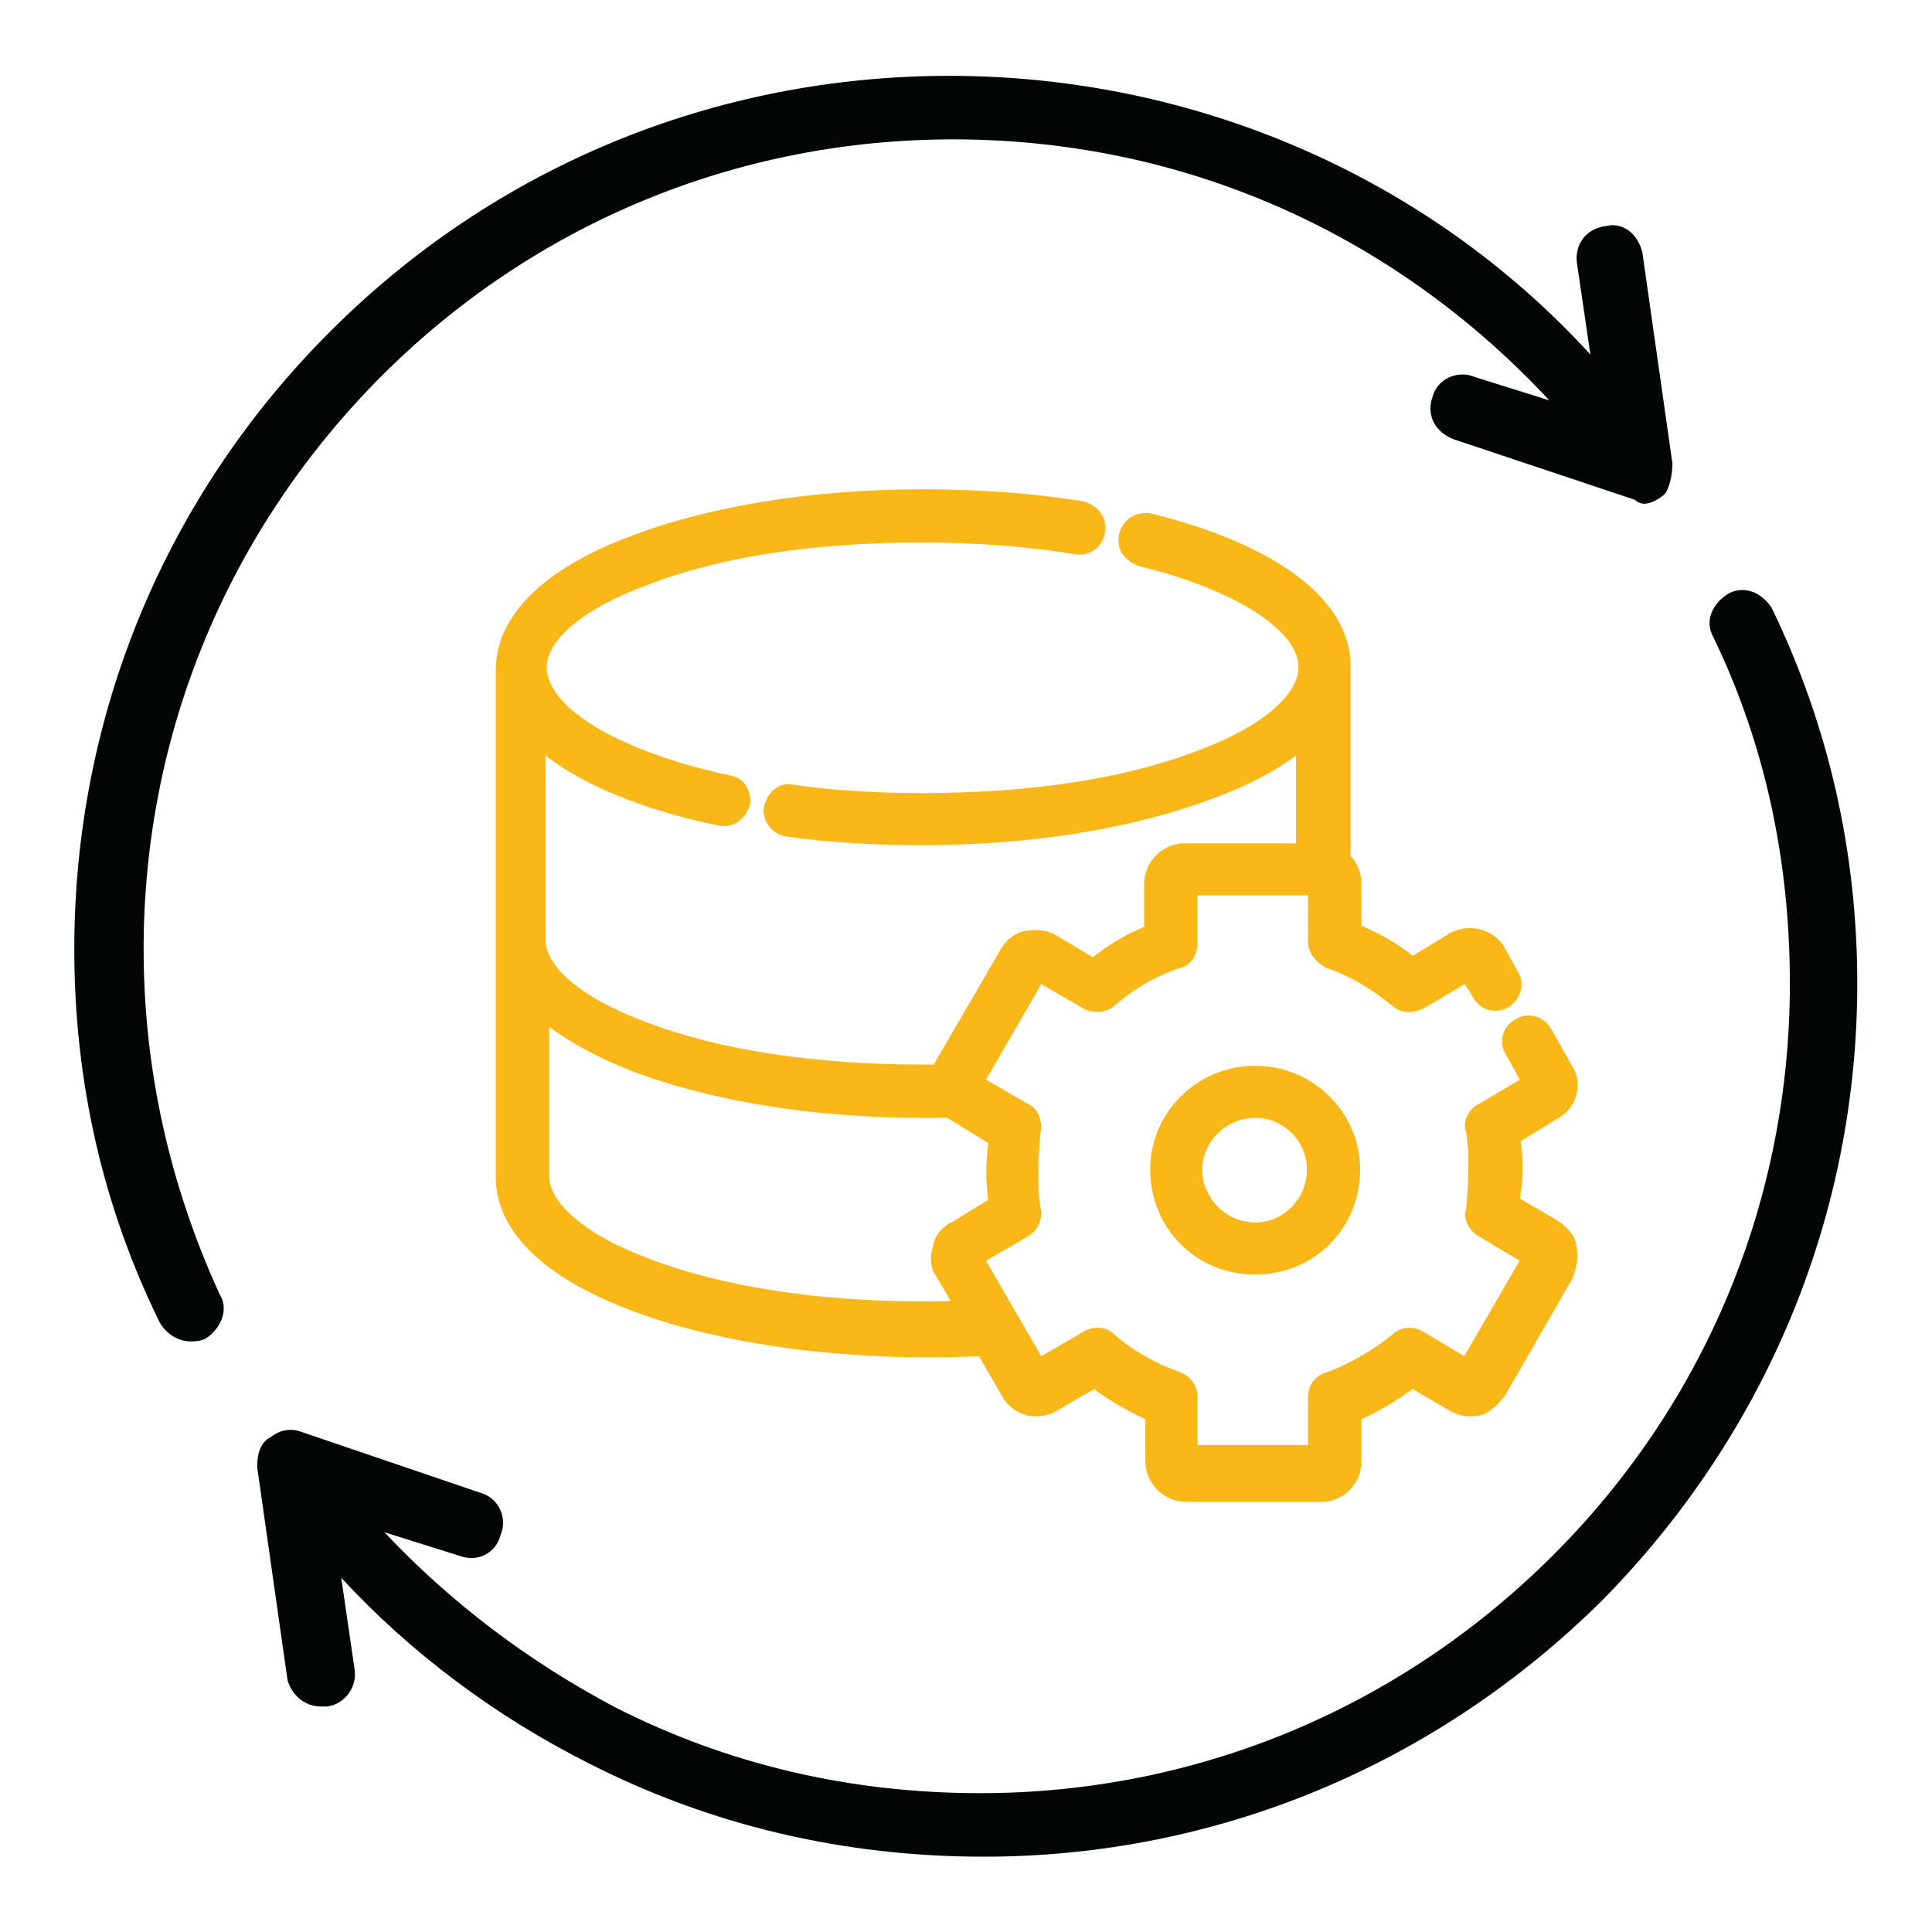
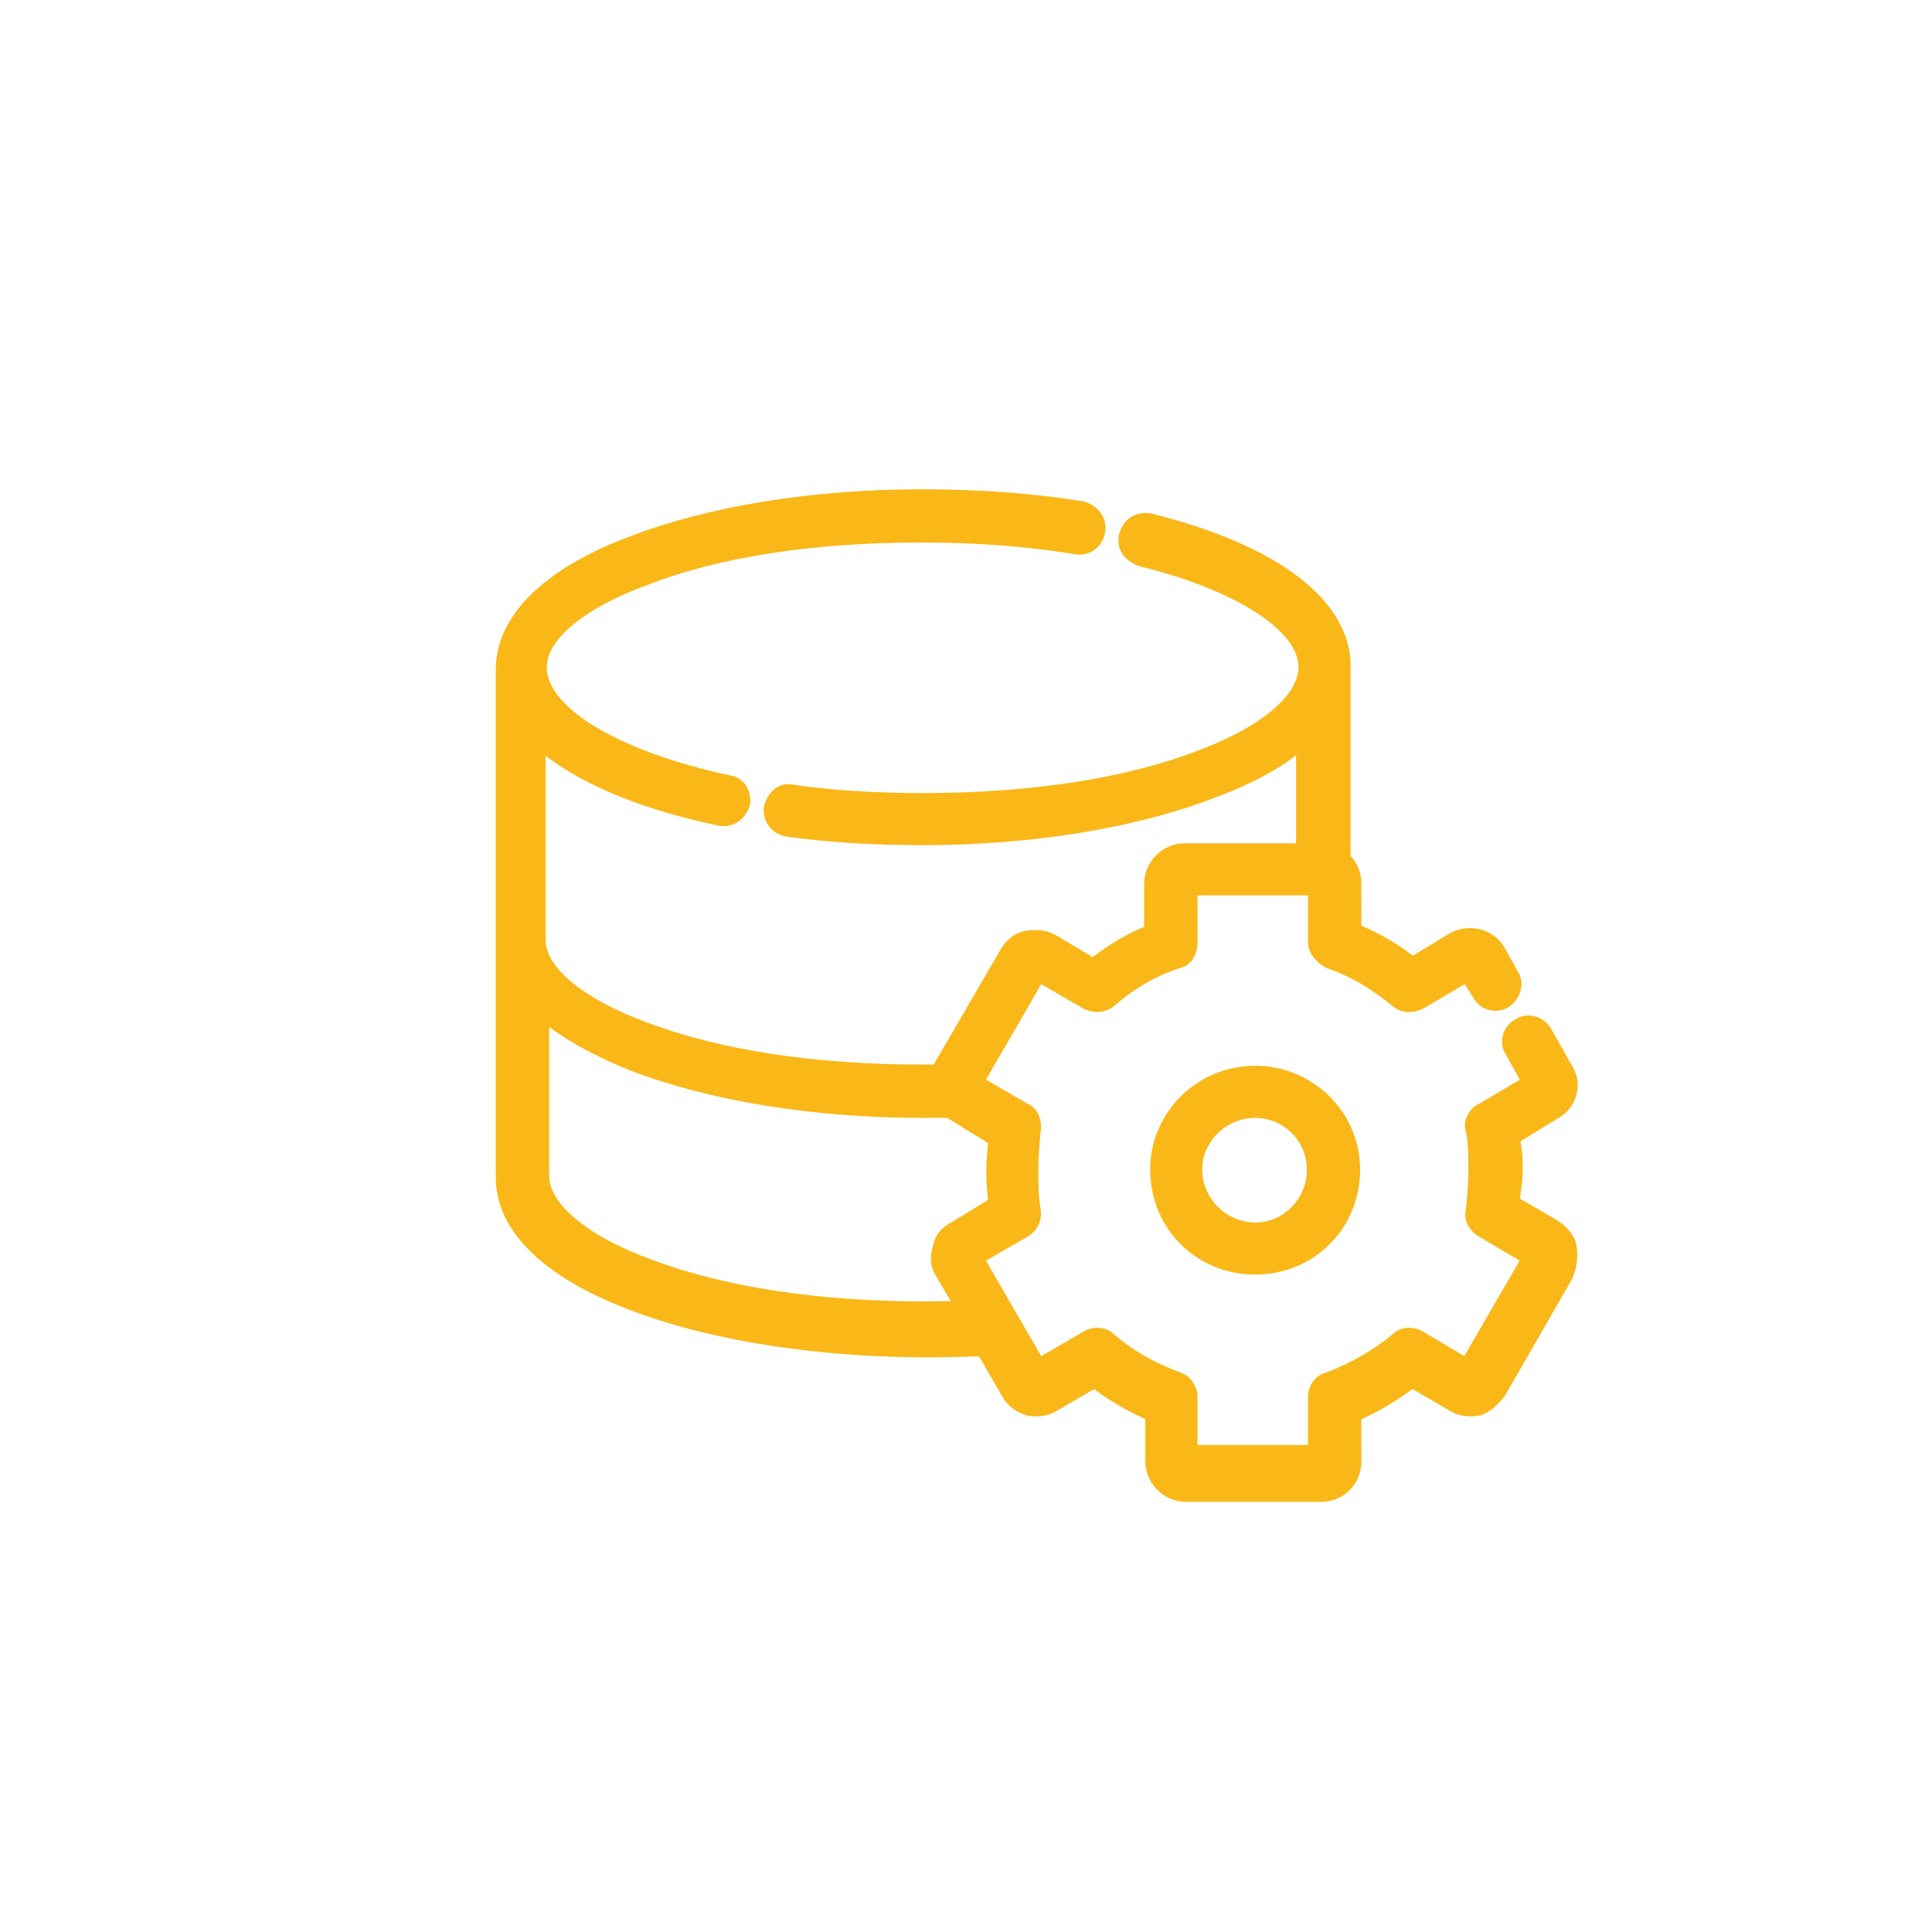
<svg xmlns="http://www.w3.org/2000/svg" viewBox="0 0 49.133 49.133" height="49.133" width="49.133" xml:space="preserve" id="svg2" version="1.1">
  <defs id="defs6" />
  <g transform="matrix(1.333,0,0,-1.333,0,49.133)" id="g10">
    <g transform="scale(0.1)" id="g12">
-       <path id="path14" style="fill:#040606;fill-opacity:1;fill-rule:nonzero;stroke:none" d="m 27.402,187.52 c 0,41.183 16.141,80.035 45.453,109.394 C 101.961,325.984 140.672,342 181.859,342 c 43.539,0 83.813,-17.66 113.719,-49.789 l -14.265,4.469 c -0.708,0.312 -1.508,0.472 -2.297,0.472 -2.661,0 -4.996,-1.726 -5.664,-4.132 -0.622,-1.661 -0.594,-3.317 0.07,-4.782 0.719,-1.562 2.144,-2.804 4.043,-3.5 l 34.418,-11.496 c 0.32,-0.269 0.914,-0.762 1.828,-0.762 1.219,0 3.004,0.961 3.945,1.918 l 0.219,0.297 c 0.762,1.496 1.191,3.461 1.191,5.473 l -5.73,40.219 -0.012,0.078 c -0.789,3.133 -3.019,5.16 -5.66,5.16 -0.43,0 -0.859,-0.047 -1.273,-0.152 -3.696,-0.469 -5.965,-3.34 -5.551,-7.008 l 2.574,-17.508 c -30.934,33.816 -75.359,53.164 -122.277,53.164 -44.742,0 -86.707,-17.32 -118.149,-48.777 C 31.5,273.887 14.172,232.035 14.172,187.52 c 0,-25.29 5.48,-49.266 16.332,-71.305 1.301,-2.188 3.559,-3.543 5.883,-3.543 0.801,0 1.797,0 2.906,0.582 1.688,1.098 2.906,2.82 3.281,4.605 0.274,1.371 0.039,2.696 -0.582,3.621 -9.676,21.043 -14.59,43.262 -14.59,66.04" />
-       <path id="path16" style="fill:#040606;fill-opacity:1;fill-rule:nonzero;stroke:none" d="m 338.012,252.613 -0.055,0.082 c -2.117,3.157 -5.535,4.231 -8.387,2.539 -2.672,-1.734 -4.523,-4.972 -2.672,-8.254 9.676,-20.003 14.575,-42.226 14.575,-66.035 0,-41.203 -16.028,-79.914 -45.118,-109.004 -29.312,-29.309 -68.148,-45.453 -109.363,-45.453 -24.828,0 -48.23,5.504 -69.547,16.34 -16.664,8.793 -31.484,20.039 -44.105,33.438 l 14.27,-4.484 c 1.699,-0.629 3.5,-0.574 4.969,0.199 1.48,0.777 2.531,2.16 2.934,3.793 0.664,1.559 0.621,3.336 -0.125,4.871 -0.734,1.539 -2.078,2.68 -3.625,3.109 L 56.938,95.606 c -1.852,0.5 -3.707,0.07 -5.258,-1.176 -1.742,-0.828 -2.617,-2.734 -2.617,-5.742 L 54.875,47.93 c 0.969,-2.984 3.461,-4.914 6.356,-4.914 l 1.273,0.012 c 3.266,0.473 5.633,3.668 5.16,6.996 l -2.559,17.551 c 13.176,-14.289 29.531,-26.539 47.458,-35.512 23.113,-11.746 48.398,-17.695 75.148,-17.695 44.18,0 86.031,17.32 117.836,48.777 31.457,31.84 48.785,73.675 48.785,117.8 0,25.16 -5.496,49.278 -16.32,71.668" />
      <path id="path18" style="fill:#f9b818;fill-opacity:1;fill-rule:nonzero;stroke:none" d="m 188.488,139.656 -6.976,-4.277 c -2.039,-1.024 -3.278,-2.734 -3.508,-4.578 -0.719,-2.141 -0.484,-4.113 0.629,-5.754 l 2.746,-4.668 c -0.703,-0.008 -1.418,-0.02 -2.125,-0.039 -0.949,-0.02 -1.887,-0.039 -2.781,-0.039 -20.457,0 -38.594,2.793 -52.485,8.097 -11.851,4.364 -19.218,10.457 -19.218,15.907 v 28.371 c 4.05,-3.02 9.25,-5.813 15.531,-8.332 15.16,-5.821 34.945,-9.024 55.707,-9.024 h 4.707 l 7.789,-4.793 c -0.18,-1.914 -0.332,-3.8 -0.332,-5.527 0,-1.867 0.144,-3.703 0.316,-5.344 z m 108.575,-3.875 -7.086,4.141 c 0.046,0.391 0.097,0.769 0.152,1.164 0.199,1.512 0.391,2.996 0.391,4.375 0,1.891 -0.153,3.766 -0.434,5.398 l 6.863,4.219 c 1.895,0.957 3.285,2.656 3.817,4.668 0.519,1.973 0.164,4.024 -0.922,5.633 l -3.871,6.848 c -0.934,1.64 -2.547,2.625 -4.332,2.625 -0.942,0 -1.856,-0.282 -2.403,-0.672 -1.238,-0.617 -2.164,-1.75 -2.519,-3.094 -0.348,-1.301 -0.129,-2.609 0.511,-3.559 l 2.723,-4.922 -7.668,-4.558 c -2.164,-0.879 -3.34,-3.652 -2.578,-5.418 0.426,-2.336 0.426,-4.68 0.426,-7.168 0,-2.57 -0.203,-4.895 -0.426,-7.348 -0.578,-1.914 0.363,-4.148 2.309,-5.34 l 7.898,-4.687 -10.547,-18.215 -7.808,4.641 c -1.93,1.191 -4.485,0.91 -5.766,-0.391 -3.691,-3.074 -8.027,-5.566 -12.578,-7.316 -2.125,-0.438 -3.672,-2.41 -3.672,-4.707 v -9.188 h -21.086 v 9.188 c 0,2.011 -1.25,3.867 -3.156,4.621 -5.051,1.836 -9.363,4.316 -12.731,7.293 -1.523,1.496 -4.011,1.672 -5.847,0.531 l -8.078,-4.691 -10.536,18.214 8.137,4.727 c 1.746,1.074 2.68,3.254 2.274,5.262 -0.422,2.336 -0.422,4.679 -0.422,7.406 0,2.418 0.226,4.918 0.414,7.129 0.41,2 -0.442,4.586 -2.309,5.332 l -8.094,4.695 10.539,18.211 8.317,-4.805 c 1.832,-0.769 3.914,-0.664 5.519,0.579 3.801,3.347 8.204,5.886 12.532,7.277 2.089,0.426 3.441,2.359 3.441,4.93 v 8.964 h 21.086 v -8.964 c 0,-1.758 1.168,-3.547 3.441,-4.864 4.356,-1.445 8.661,-3.937 12.871,-7.441 1.399,-1.066 3.2,-1.414 5.665,-0.352 l 7.918,4.696 1.593,-2.5 c 1.106,-2.254 4.016,-3.438 6.774,-1.914 2.383,1.582 3.148,4.66 1.797,6.73 l -2.512,4.559 c -1.942,3.507 -6.645,4.953 -10.555,2.793 l -7.004,-4.278 c -2.816,2.246 -6.168,4.2 -9.812,5.742 v 8.235 c 0,1.863 -0.821,3.816 -2.051,5.066 v 36.242 c 0,12.52 -13.867,23.125 -38.117,29.122 -0.387,0.078 -0.711,0.078 -0.953,0.078 -2.426,0 -4.348,-1.446 -5.043,-3.828 -0.703,-2.754 0.64,-5.149 3.746,-6.309 18.191,-4.445 30.422,-12.199 30.422,-19.277 0,-5.45 -7.368,-11.555 -19.25,-15.938 -13.684,-5.293 -31.821,-8.086 -52.465,-8.086 -9,0 -17.274,0.535 -24.403,1.555 -0.296,0.078 -0.703,0.152 -1.164,0.152 -2.179,0 -4.054,-1.656 -4.707,-4.324 -0.187,-1.32 0.161,-2.637 0.977,-3.711 0.844,-1.105 2.086,-1.816 3.477,-1.992 7.796,-1.086 16.242,-1.613 25.82,-1.613 20.812,0 40.609,3.214 55.707,9.027 6.449,2.391 11.66,5.113 15.547,8.125 v -16.801 h -21.266 c -4.18,0 -7.715,-3.523 -7.715,-7.695 v -8.242 c -3.34,-1.375 -6.508,-3.243 -9.793,-5.782 l -7.379,4.387 c -1.613,0.809 -3.546,0.918 -5.308,0.652 -1.953,-0.293 -3.719,-1.558 -4.848,-3.484 l -12.82,-22.043 h -2.336 c -20.496,0 -38.645,2.797 -52.496,8.078 -11.856,4.364 -19.219,10.379 -19.219,15.703 v 35.137 c 7.633,-5.851 18.957,-10.441 33.359,-13.418 h 0.696 c 2.207,0 4.117,1.434 4.949,4.031 0.367,2.903 -1.309,5.286 -3.844,5.637 -20.89,4.481 -34.929,12.774 -34.929,20.645 0,5.371 7.359,11.375 19.257,15.695 13.453,5.293 31.516,8.086 52.227,8.086 10.652,0 20.516,-0.766 29.527,-2.277 l 0.586,-0.04 c 2.582,0 4.617,1.864 4.945,4.493 0.368,2.507 -1.292,4.882 -4.164,5.672 -9.363,1.535 -19.753,2.304 -30.894,2.304 -20.813,0 -40.606,-3.211 -55.711,-9.023 -16.438,-6.18 -25.492,-15.196 -25.492,-25.371 v -96.981 c 0,-10.012 9.054,-18.945 25.476,-25.156 17.813,-6.856 42.305,-9.953 66.703,-8.859 l 4.399,-7.606 c 1.32,-2.336 3.105,-3.176 4.816,-3.73 2.012,-0.363 4.289,-0.019 5.672,0.938 l 7.063,4.121 c 2.781,-2.082 6.066,-4.004 9.789,-5.734 v -8.066 c 0,-4.18 3.535,-7.715 7.715,-7.715 h 25.777 c 4.324,0 7.715,3.391 7.715,7.715 v 8.047 c 3.304,1.484 6.398,3.313 9.765,5.766 l 7.082,-4.133 c 1.239,-0.723 2.532,-1.074 3.957,-1.074 0.575,0 1.149,0.039 2.024,0.215 1.965,0.664 3.422,2.246 4.523,3.64 l 12.887,22.383 c 1.055,2.617 1.094,4.348 0.805,6.34 -0.297,1.766 -1.512,3.367 -3.699,4.824" />
      <path id="path20" style="fill:#f9b818;fill-opacity:1;fill-rule:nonzero;stroke:none" d="m 229.355,145.461 c 0,5.348 4.622,9.859 10.094,9.859 5.449,0 9.883,-4.422 9.883,-9.859 0,-5.57 -4.434,-10.102 -9.883,-10.102 -5.472,0 -10.094,4.621 -10.094,10.102 z m -9.921,0 c 0,-11.242 8.793,-20.039 20.015,-20.039 11.235,0 20.039,8.797 20.039,20.039 0,10.918 -8.988,19.801 -20.039,19.801 -11.035,0 -20.015,-8.883 -20.015,-19.801" />
    </g>
  </g>
</svg>